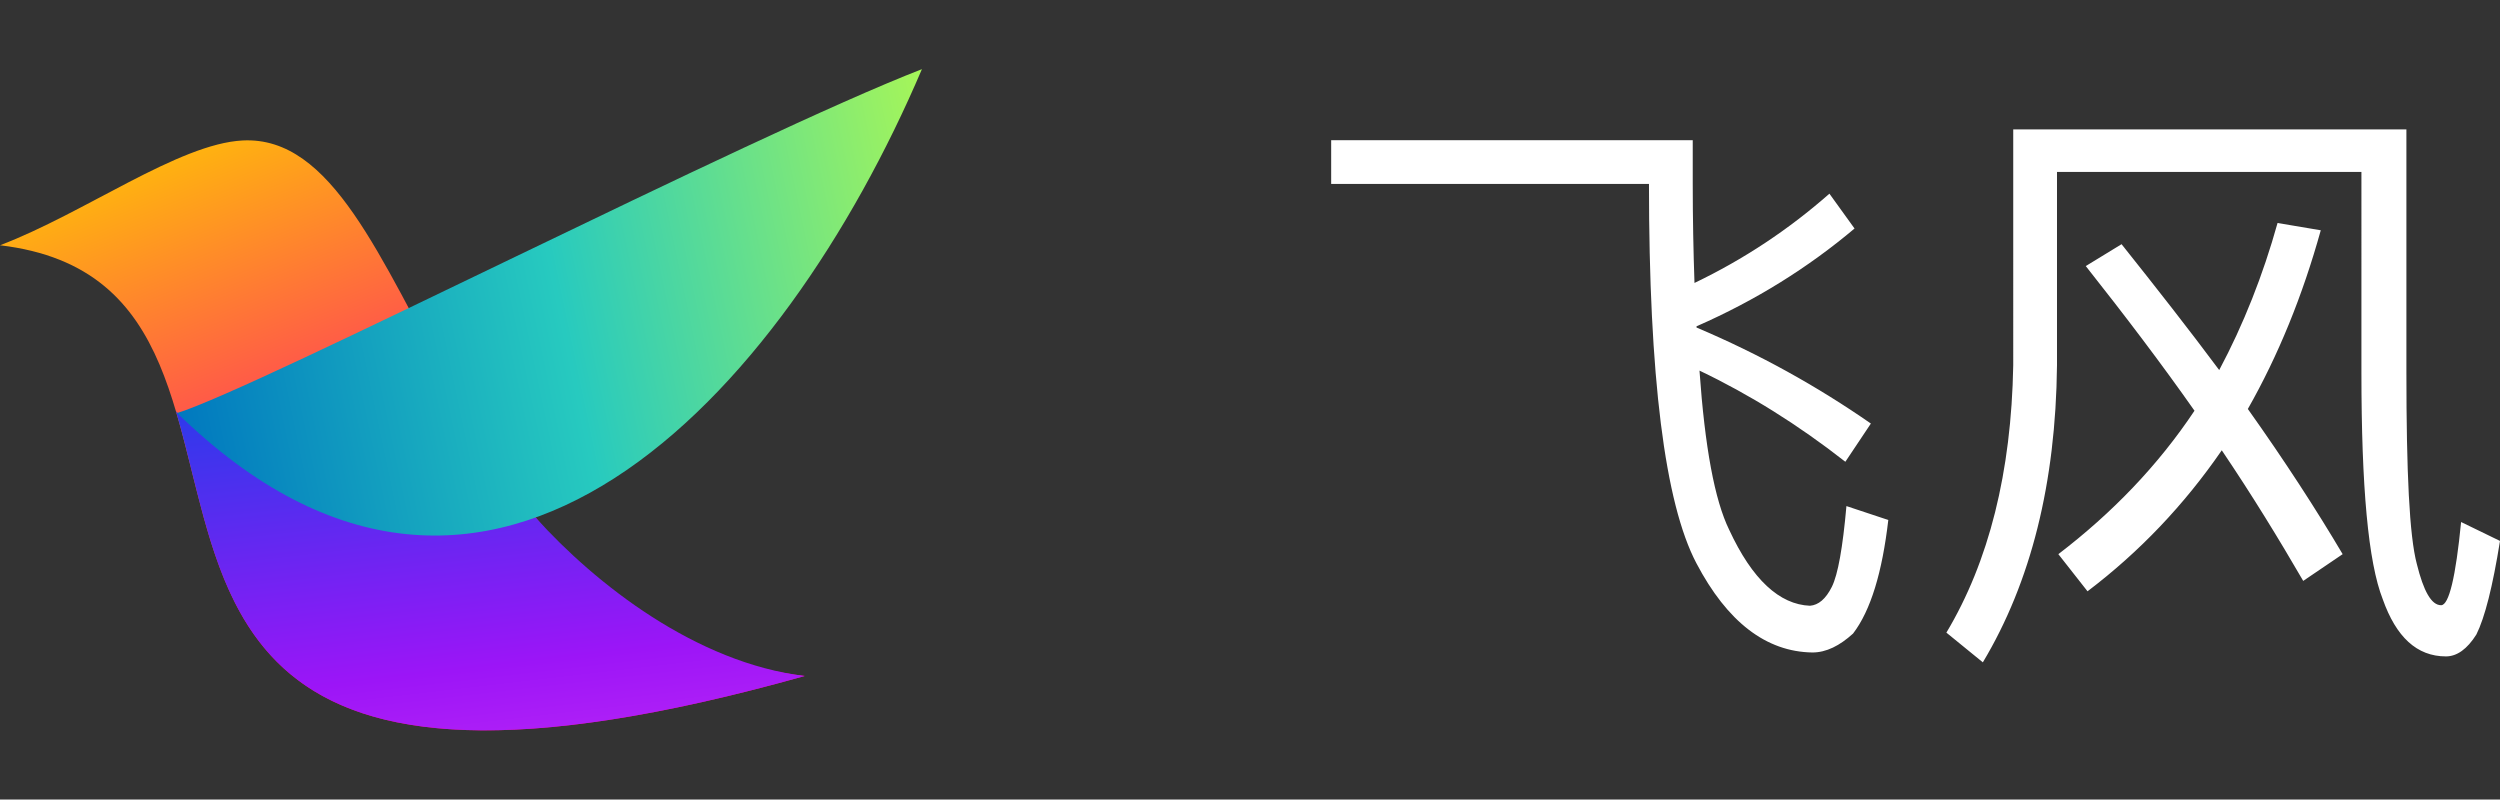
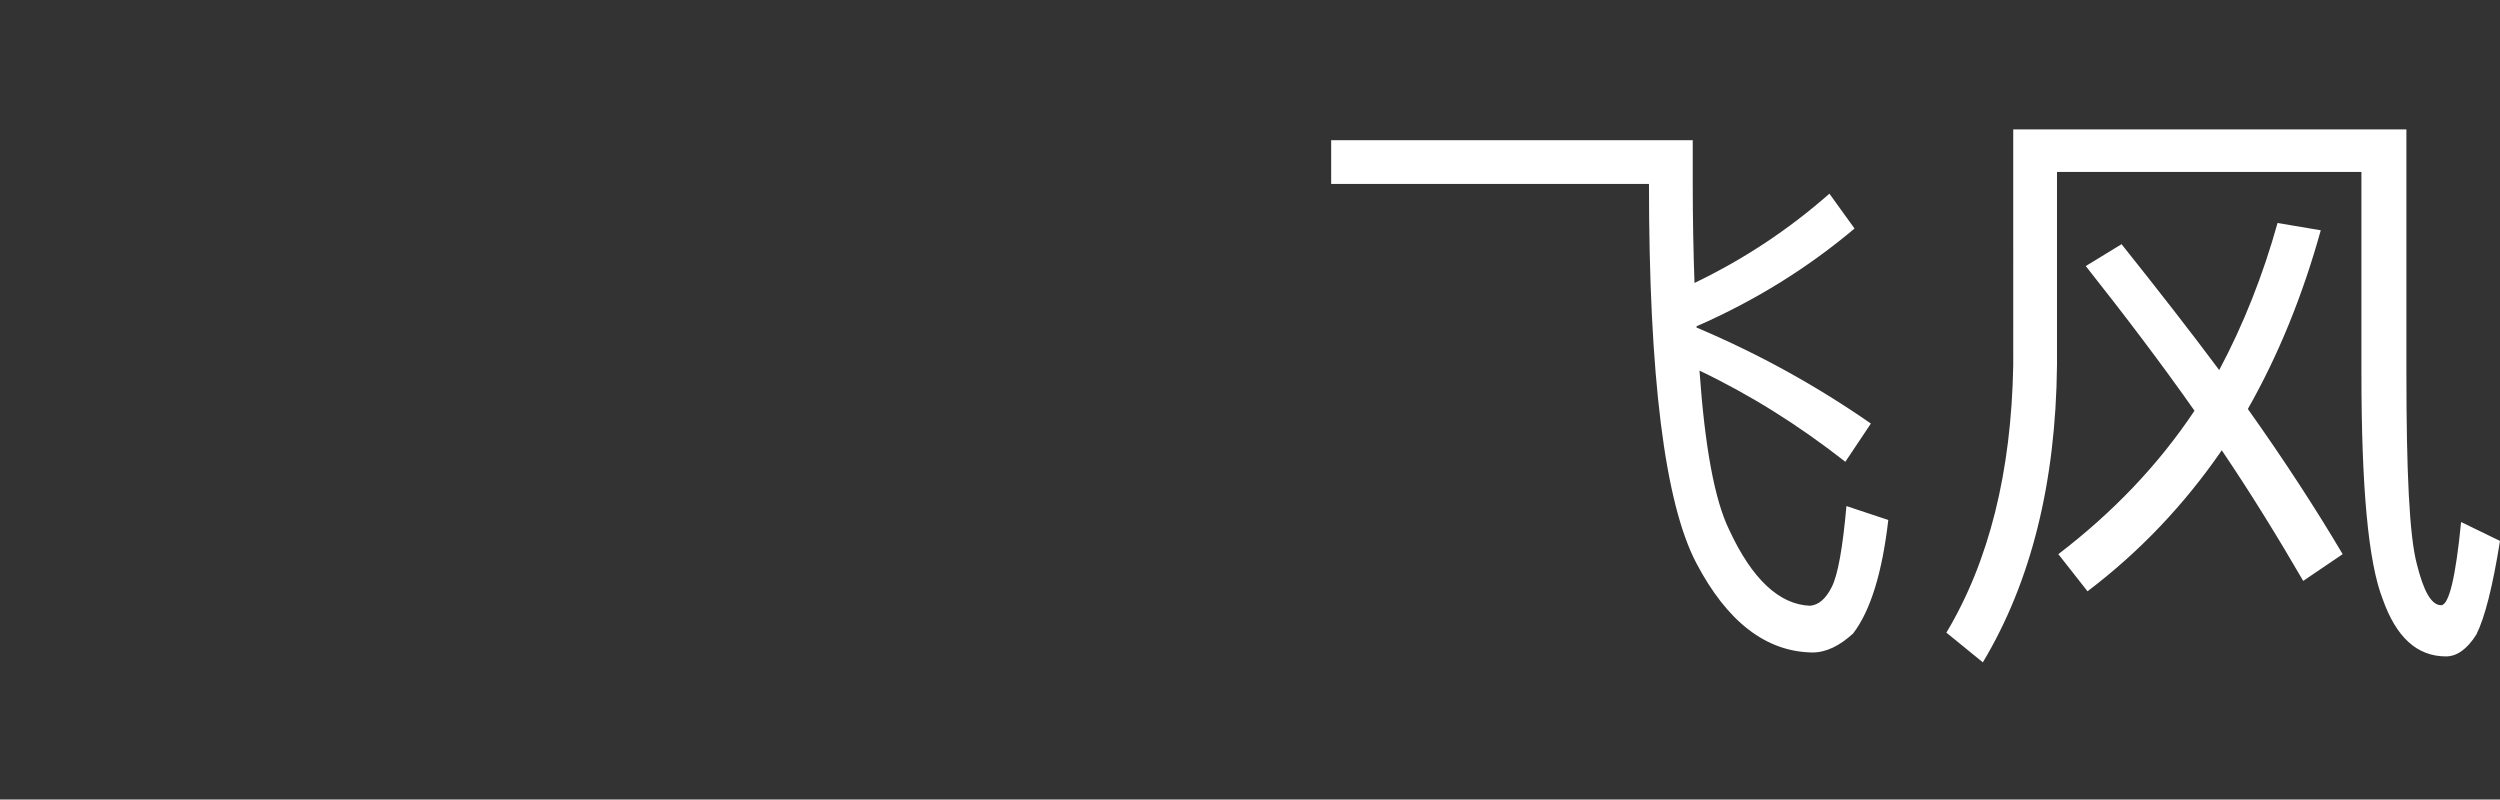
<svg xmlns="http://www.w3.org/2000/svg" xmlns:xlink="http://www.w3.org/1999/xlink" version="1.1" id="图层_1" x="0px" y="0px" viewBox="0 0 1851 592" style="enable-background:new 0 0 1851 592;" xml:space="preserve">
  <rect x="0" y="0" width="1851" height="592" fill="#333333" stroke="none" />
  <style type="text/css">
	.st0{fill:#FFFFFF;}
	.st1{clip-path:url(#SVGID_2_);fill:url(#SVGID_3_);}
	.st2{clip-path:url(#SVGID_5_);fill:url(#SVGID_6_);}
	.st3{clip-path:url(#SVGID_8_);fill:url(#SVGID_9_);}
</style>
  <path class="st0" d="M1373.1,169.2c-34.2,28.8-72.9,53.1-117,72.4v0.9c46.8,19.8,89.5,43.6,129.1,71.1l-18.9,28.3  c-35.1-27.5-71.1-49.9-108-67.5c4,56.7,11.2,95.8,22,117.9c17.1,36.9,37.3,55.3,59.8,56.2c6.3-0.5,11.7-5,16.2-14  s8.1-29.2,10.8-59.8l31,10.3c-4.5,38.7-13,67-26.1,84.1c-9.9,9-19.8,14-30.1,14c-34.2-0.5-63-22.5-85.9-66.1  c-23.4-44.5-35.1-138.1-35.1-280.8H985.6v-32.4h267.7v31.5c0,26.5,0.5,51.3,1.3,74.2c36.5-17.5,69.8-39.6,99.9-66.1L1373.1,169.2z   M1781.7,95.8v180c0,73.8,2.2,121,7.7,141.7c5,20.2,10.8,30.6,18,30.6c5.8,0,10.8-20.7,14.8-61.6l28.8,14  c-5.4,33.7-11.2,56.7-17.5,69.3c-6.8,10.8-14.4,16.2-22.5,16.2c-21.6,0-36.9-14.4-46.8-42.3c-10.8-27.5-15.8-83.2-15.8-167.8V127.3  H1523v143.1c-0.9,87.3-19.3,160.6-54.9,220l-27-22c31.5-52.6,48.1-118.8,49.5-198V95.8H1781.7z M1643.1,274  c18-33.8,32.4-70.2,43.2-108.9l32,5.4c-13.5,48.6-31.5,92.7-54,132.3c27.5,38.7,50.8,74.7,70.2,107.5l-29.2,19.8  c-18-31-37.8-63.4-60.3-96.7c-27.9,40.5-60.8,75.1-99.4,104.4l-21.6-27.5c40-30.6,73.8-65.7,100.8-106.2  c-24.3-34.6-51.3-70.2-80.5-107.1l26.5-16.2C1596.7,213.3,1621,244.3,1643.1,274z" />
  <g>
    <g>
      <defs>
-         <path id="SVGID_1_" d="M0,181.6c62.6-23.8,132.3-75.2,179.7-77.6c132.4-6.7,141.2,362.9,416.1,396.5     C-35.1,677.9,269.5,213.4,0,181.6" />
-       </defs>
+         </defs>
      <clipPath id="SVGID_2_">
        <use xlink:href="#SVGID_1_" style="overflow:visible;" />
      </clipPath>
      <linearGradient id="SVGID_3_" gradientUnits="userSpaceOnUse" x1="332.13" y1="436.283" x2="141.704" y2="84.101" gradientTransform="matrix(0.993 0.121 -0.121 0.993 21.402 -46.571)">
        <stop offset="0" style="stop-color:#FF057E" />
        <stop offset="1" style="stop-color:#FFCB00" />
      </linearGradient>
-       <polygon class="st1" points="-60.4,674.8 565.1,751.4 640.2,137.4 14.8,60.9   " />
    </g>
    <g>
      <defs>
        <path id="SVGID_4_" d="M130.3,304.6c40.2,135.7,30.9,318.1,465.5,195.9c-80.3-9.8-154.6-67.8-199.2-117.3     C308.4,402.5,229,397.3,130.3,304.6" />
      </defs>
      <clipPath id="SVGID_5_">
        <use xlink:href="#SVGID_4_" style="overflow:visible;" />
      </clipPath>
      <linearGradient id="SVGID_6_" gradientUnits="userSpaceOnUse" x1="323.561" y1="201.672" x2="463.843" y2="781.207" gradientTransform="matrix(0.993 0.121 -0.121 0.993 21.402 -46.571)">
        <stop offset="0" style="stop-color:#0049E6" />
        <stop offset="0.51" style="stop-color:#9C15F7" />
        <stop offset="1" style="stop-color:#FF4CF8" />
      </linearGradient>
-       <polygon class="st2" points="92.4,614.3 574.7,673.3 612.6,363.6 130.3,304.6   " />
    </g>
    <g>
      <defs>
-         <path id="SVGID_7_" d="M682.6,51.2C579.5,292.9,362.7,532,131.2,305.8C191.7,287,555.2,100.6,682.6,51.2" />
-       </defs>
+         </defs>
      <clipPath id="SVGID_8_">
        <use xlink:href="#SVGID_7_" style="overflow:visible;" />
      </clipPath>
      <linearGradient id="SVGID_9_" gradientUnits="userSpaceOnUse" x1="146.465" y1="377.398" x2="881.265" y2="116.536" gradientTransform="matrix(0.839 0.103 -0.107 0.874 50.631 -6.766)">
        <stop offset="0" style="stop-color:#0077BF" />
        <stop offset="0.45" style="stop-color:#27CABF" />
        <stop offset="1" style="stop-color:#C2FF42" />
      </linearGradient>
      <polygon class="st3" points="107.3,500.8 619.9,563.5 682.6,51.2 170,-11.5   " />
    </g>
  </g>
</svg>